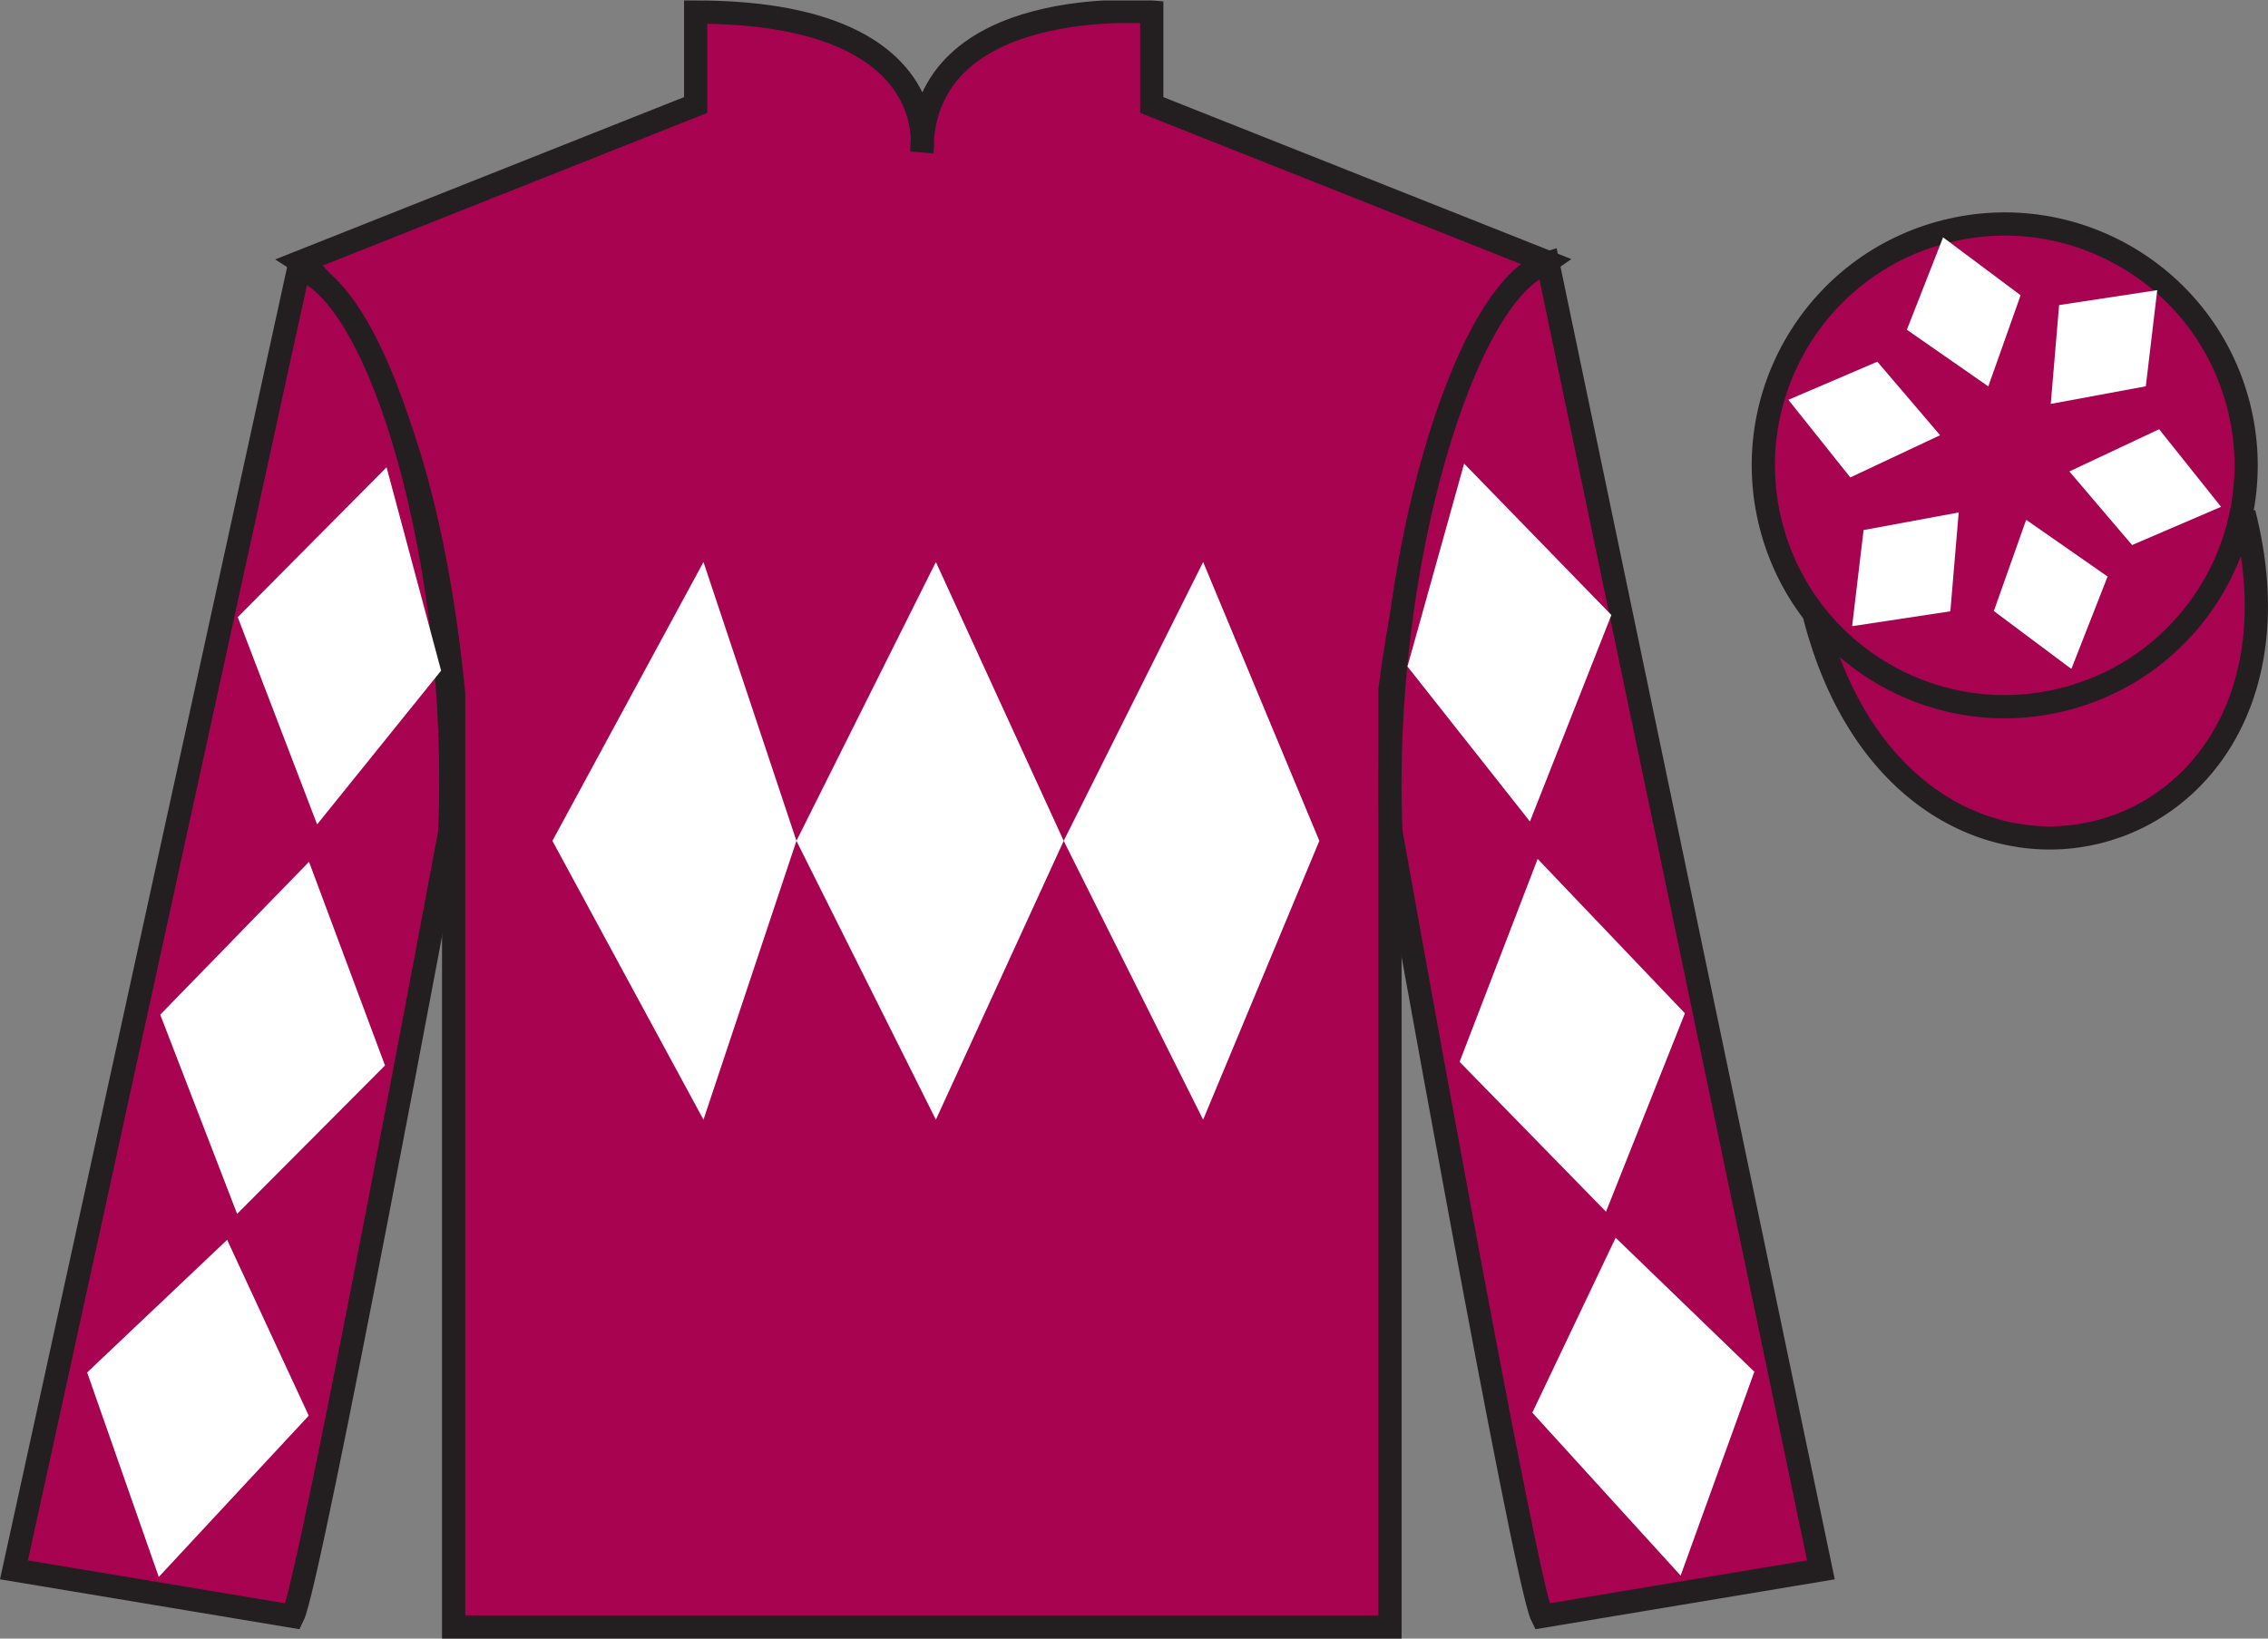
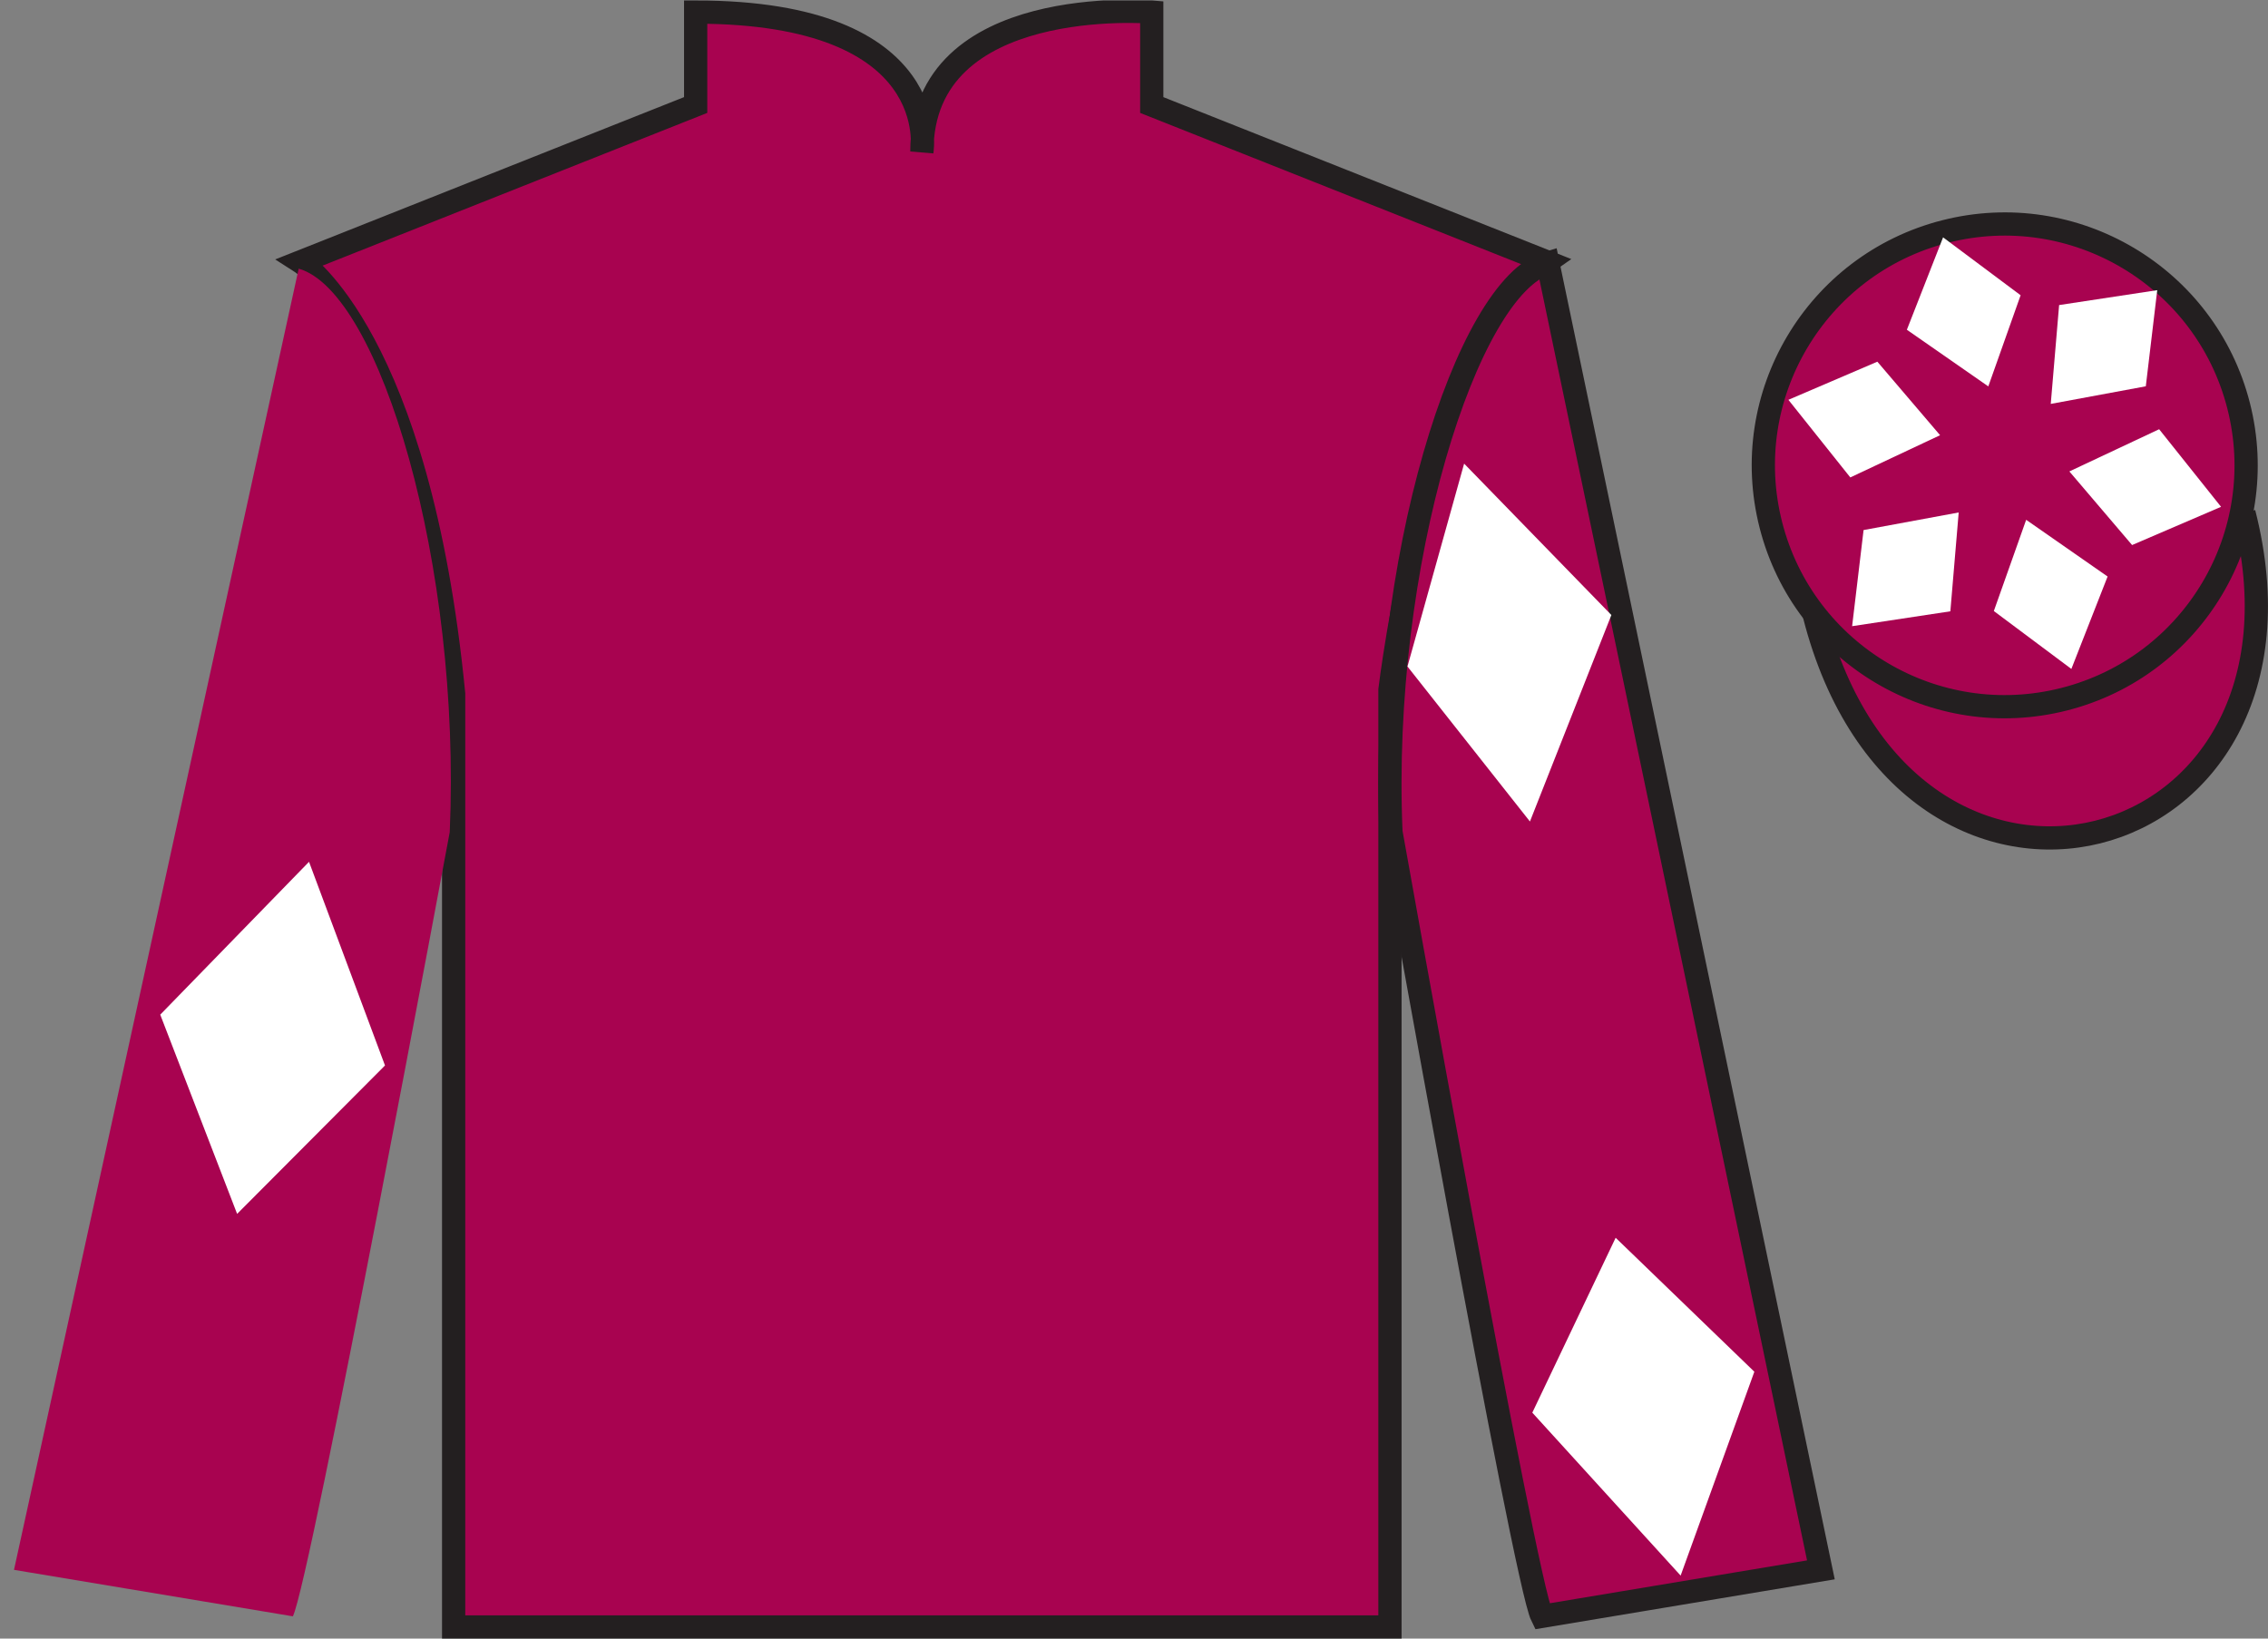
<svg xmlns="http://www.w3.org/2000/svg" width="97.59pt" height="70.52pt" viewBox="0 0 97.59 70.52" version="1.1">
  <rect x="0" y="0" width="97.59" height="70.52" fill="#808080" stroke="none" />
  <defs>
    <clipPath id="clip1">
      <path d="M 0 70.52 L 97.59 70.52 L 97.59 0.02 L 0 0.02 L 0 70.52 Z M 0 70.52 " />
    </clipPath>
  </defs>
  <g id="surface0">
    <g clip-path="url(#clip1)" clip-rule="nonzero">
      <path style=" stroke:none;fill-rule:nonzero;fill:rgb(65.882%,1.34%,31.255%);fill-opacity:1;" d="M 12.934 11.27 C 12.934 11.27 18.02 14.52 19.52 29.855 C 19.52 29.855 19.52 44.855 19.52 70.02 L 59.809 70.02 L 59.809 29.688 C 59.809 29.688 61.602 14.688 66.559 11.27 L 49.559 4.52 L 49.559 0.52 C 49.559 0.52 39.668 -0.312 39.668 6.52 C 39.668 6.52 40.684 0.52 29.934 0.52 L 29.934 4.52 L 12.934 11.27 " />
      <path style="fill:none;stroke-width:10;stroke-linecap:butt;stroke-linejoin:miter;stroke:rgb(13.73%,12.16%,12.549%);stroke-opacity:1;stroke-miterlimit:4;" d="M 129.336 592.505 C 129.336 592.505 180.195 560.005 195.195 406.645 C 195.195 406.645 195.195 256.645 195.195 5.005 L 598.086 5.005 L 598.086 408.325 C 598.086 408.325 616.016 558.325 665.586 592.505 L 495.586 660.005 L 495.586 700.005 C 495.586 700.005 396.68 708.325 396.68 640.005 C 396.68 640.005 406.836 700.005 299.336 700.005 L 299.336 660.005 L 129.336 592.505 Z M 129.336 592.505 " transform="matrix(0.1,0,0,-0.1,0,70.52)" />
      <path style=" stroke:none;fill-rule:nonzero;fill:rgb(65.882%,1.34%,31.255%);fill-opacity:1;" d="M 12.602 69.562 C 13.352 68.062 19.352 35.812 19.352 35.812 C 19.852 24.312 16.352 12.562 12.852 11.562 L 0.602 67.562 L 12.602 69.562 " />
-       <path style="fill:none;stroke-width:10;stroke-linecap:butt;stroke-linejoin:miter;stroke:rgb(13.73%,12.16%,12.549%);stroke-opacity:1;stroke-miterlimit:4;" d="M 126.016 9.575 C 133.516 24.575 193.516 347.075 193.516 347.075 C 198.516 462.075 163.516 579.575 128.516 589.575 L 6.016 29.575 L 126.016 9.575 Z M 126.016 9.575 " transform="matrix(0.1,0,0,-0.1,0,70.52)" />
      <path style=" stroke:none;fill-rule:nonzero;fill:rgb(65.882%,1.34%,31.255%);fill-opacity:1;" d="M 78.352 67.562 L 66.602 11.312 C 63.102 12.312 59.352 24.312 59.852 35.812 C 59.852 35.812 65.602 68.062 66.352 69.562 L 78.352 67.562 " />
      <path style="fill:none;stroke-width:10;stroke-linecap:butt;stroke-linejoin:miter;stroke:rgb(13.73%,12.16%,12.549%);stroke-opacity:1;stroke-miterlimit:4;" d="M 783.516 29.575 L 666.016 592.075 C 631.016 582.075 593.516 462.075 598.516 347.075 C 598.516 347.075 656.016 24.575 663.516 9.575 L 783.516 29.575 Z M 783.516 29.575 " transform="matrix(0.1,0,0,-0.1,0,70.52)" />
      <path style="fill-rule:nonzero;fill:rgb(65.882%,1.34%,31.255%);fill-opacity:1;stroke-width:10;stroke-linecap:butt;stroke-linejoin:miter;stroke:rgb(13.73%,12.16%,12.549%);stroke-opacity:1;stroke-miterlimit:4;" d="M 780.703 440.473 C 820.391 284.848 1004.336 332.427 965.547 484.458 " transform="matrix(0.1,0,0,-0.1,0,70.52)" />
      <path style=" stroke:none;fill-rule:nonzero;fill:rgb(65.882%,1.34%,31.255%);fill-opacity:1;" d="M 88.828 30.09 C 94.387 28.672 97.742 23.016 96.324 17.457 C 94.906 11.902 89.25 8.547 83.691 9.965 C 78.137 11.383 74.781 17.035 76.199 22.594 C 77.617 28.152 83.27 31.508 88.828 30.09 " />
      <path style="fill:none;stroke-width:10;stroke-linecap:butt;stroke-linejoin:miter;stroke:rgb(13.73%,12.16%,12.549%);stroke-opacity:1;stroke-miterlimit:4;" d="M 888.281 404.302 C 943.867 418.481 977.422 475.044 963.242 530.63 C 949.062 586.177 892.5 619.731 836.914 605.552 C 781.367 591.372 747.812 534.848 761.992 479.262 C 776.172 423.677 832.695 390.122 888.281 404.302 Z M 888.281 404.302 " transform="matrix(0.1,0,0,-0.1,0,70.52)" />
-       <path style=" stroke:none;fill-rule:nonzero;fill:rgb(100%,100%,100%);fill-opacity:1;" d="M 23.77 36.188 L 30.27 24.188 L 34.27 36.188 L 40.27 24.188 L 45.77 36.188 L 51.77 24.188 L 56.77 36.188 L 51.77 48.188 L 45.77 36.188 L 40.27 48.188 L 34.27 36.188 L 30.27 48.188 L 23.77 36.188 " />
-       <path style=" stroke:none;fill-rule:nonzero;fill:rgb(100%,100%,100%);fill-opacity:1;" d="M 10.23 26.562 L 16.633 20.109 L 18.98 28.863 L 13.645 35.48 L 10.23 26.562 " />
      <path style=" stroke:none;fill-rule:nonzero;fill:rgb(100%,100%,100%);fill-opacity:1;" d="M 13.297 37.09 L 6.895 43.668 L 10.203 52.242 L 16.566 45.855 L 13.297 37.09 " />
-       <path style=" stroke:none;fill-rule:nonzero;fill:rgb(100%,100%,100%);fill-opacity:1;" d="M 9.773 53.359 L 3.75 59.066 L 6.832 67.867 L 13.285 60.926 L 9.773 53.359 " />
      <path style=" stroke:none;fill-rule:nonzero;fill:rgb(100%,100%,100%);fill-opacity:1;" d="M 69.336 26.469 L 63 19.953 L 60.562 28.684 L 65.832 35.355 L 69.336 26.469 " />
-       <path style=" stroke:none;fill-rule:nonzero;fill:rgb(100%,100%,100%);fill-opacity:1;" d="M 66.164 36.965 L 72.5 43.609 L 69.105 52.148 L 62.805 45.699 L 66.164 36.965 " />
      <path style=" stroke:none;fill-rule:nonzero;fill:rgb(100%,100%,100%);fill-opacity:1;" d="M 69.52 53.27 L 75.488 59.035 L 72.316 67.809 L 65.934 60.797 L 69.52 53.27 " />
      <path style=" stroke:none;fill-rule:nonzero;fill:rgb(100%,100%,100%);fill-opacity:1;" d="M 87.184 22.371 L 85.793 26.297 L 89.129 28.789 L 90.688 24.812 L 87.184 22.371 " />
      <path style=" stroke:none;fill-rule:nonzero;fill:rgb(100%,100%,100%);fill-opacity:1;" d="M 89.043 20.289 L 91.742 23.457 L 95.57 21.812 L 92.906 18.473 L 89.043 20.289 " />
      <path style=" stroke:none;fill-rule:nonzero;fill:rgb(100%,100%,100%);fill-opacity:1;" d="M 88.242 17.383 L 92.332 16.625 L 92.824 12.488 L 88.602 13.129 L 88.242 17.383 " />
      <path style=" stroke:none;fill-rule:nonzero;fill:rgb(100%,100%,100%);fill-opacity:1;" d="M 85.555 16.629 L 86.945 12.707 L 83.609 10.215 L 82.051 14.191 L 85.555 16.629 " />
      <path style=" stroke:none;fill-rule:nonzero;fill:rgb(100%,100%,100%);fill-opacity:1;" d="M 83.48 18.73 L 80.781 15.566 L 76.953 17.207 L 79.617 20.547 L 83.48 18.73 " />
      <path style=" stroke:none;fill-rule:nonzero;fill:rgb(100%,100%,100%);fill-opacity:1;" d="M 84.281 22.055 L 80.188 22.812 L 79.695 26.949 L 83.922 26.309 L 84.281 22.055 " />
    </g>
  </g>
</svg>